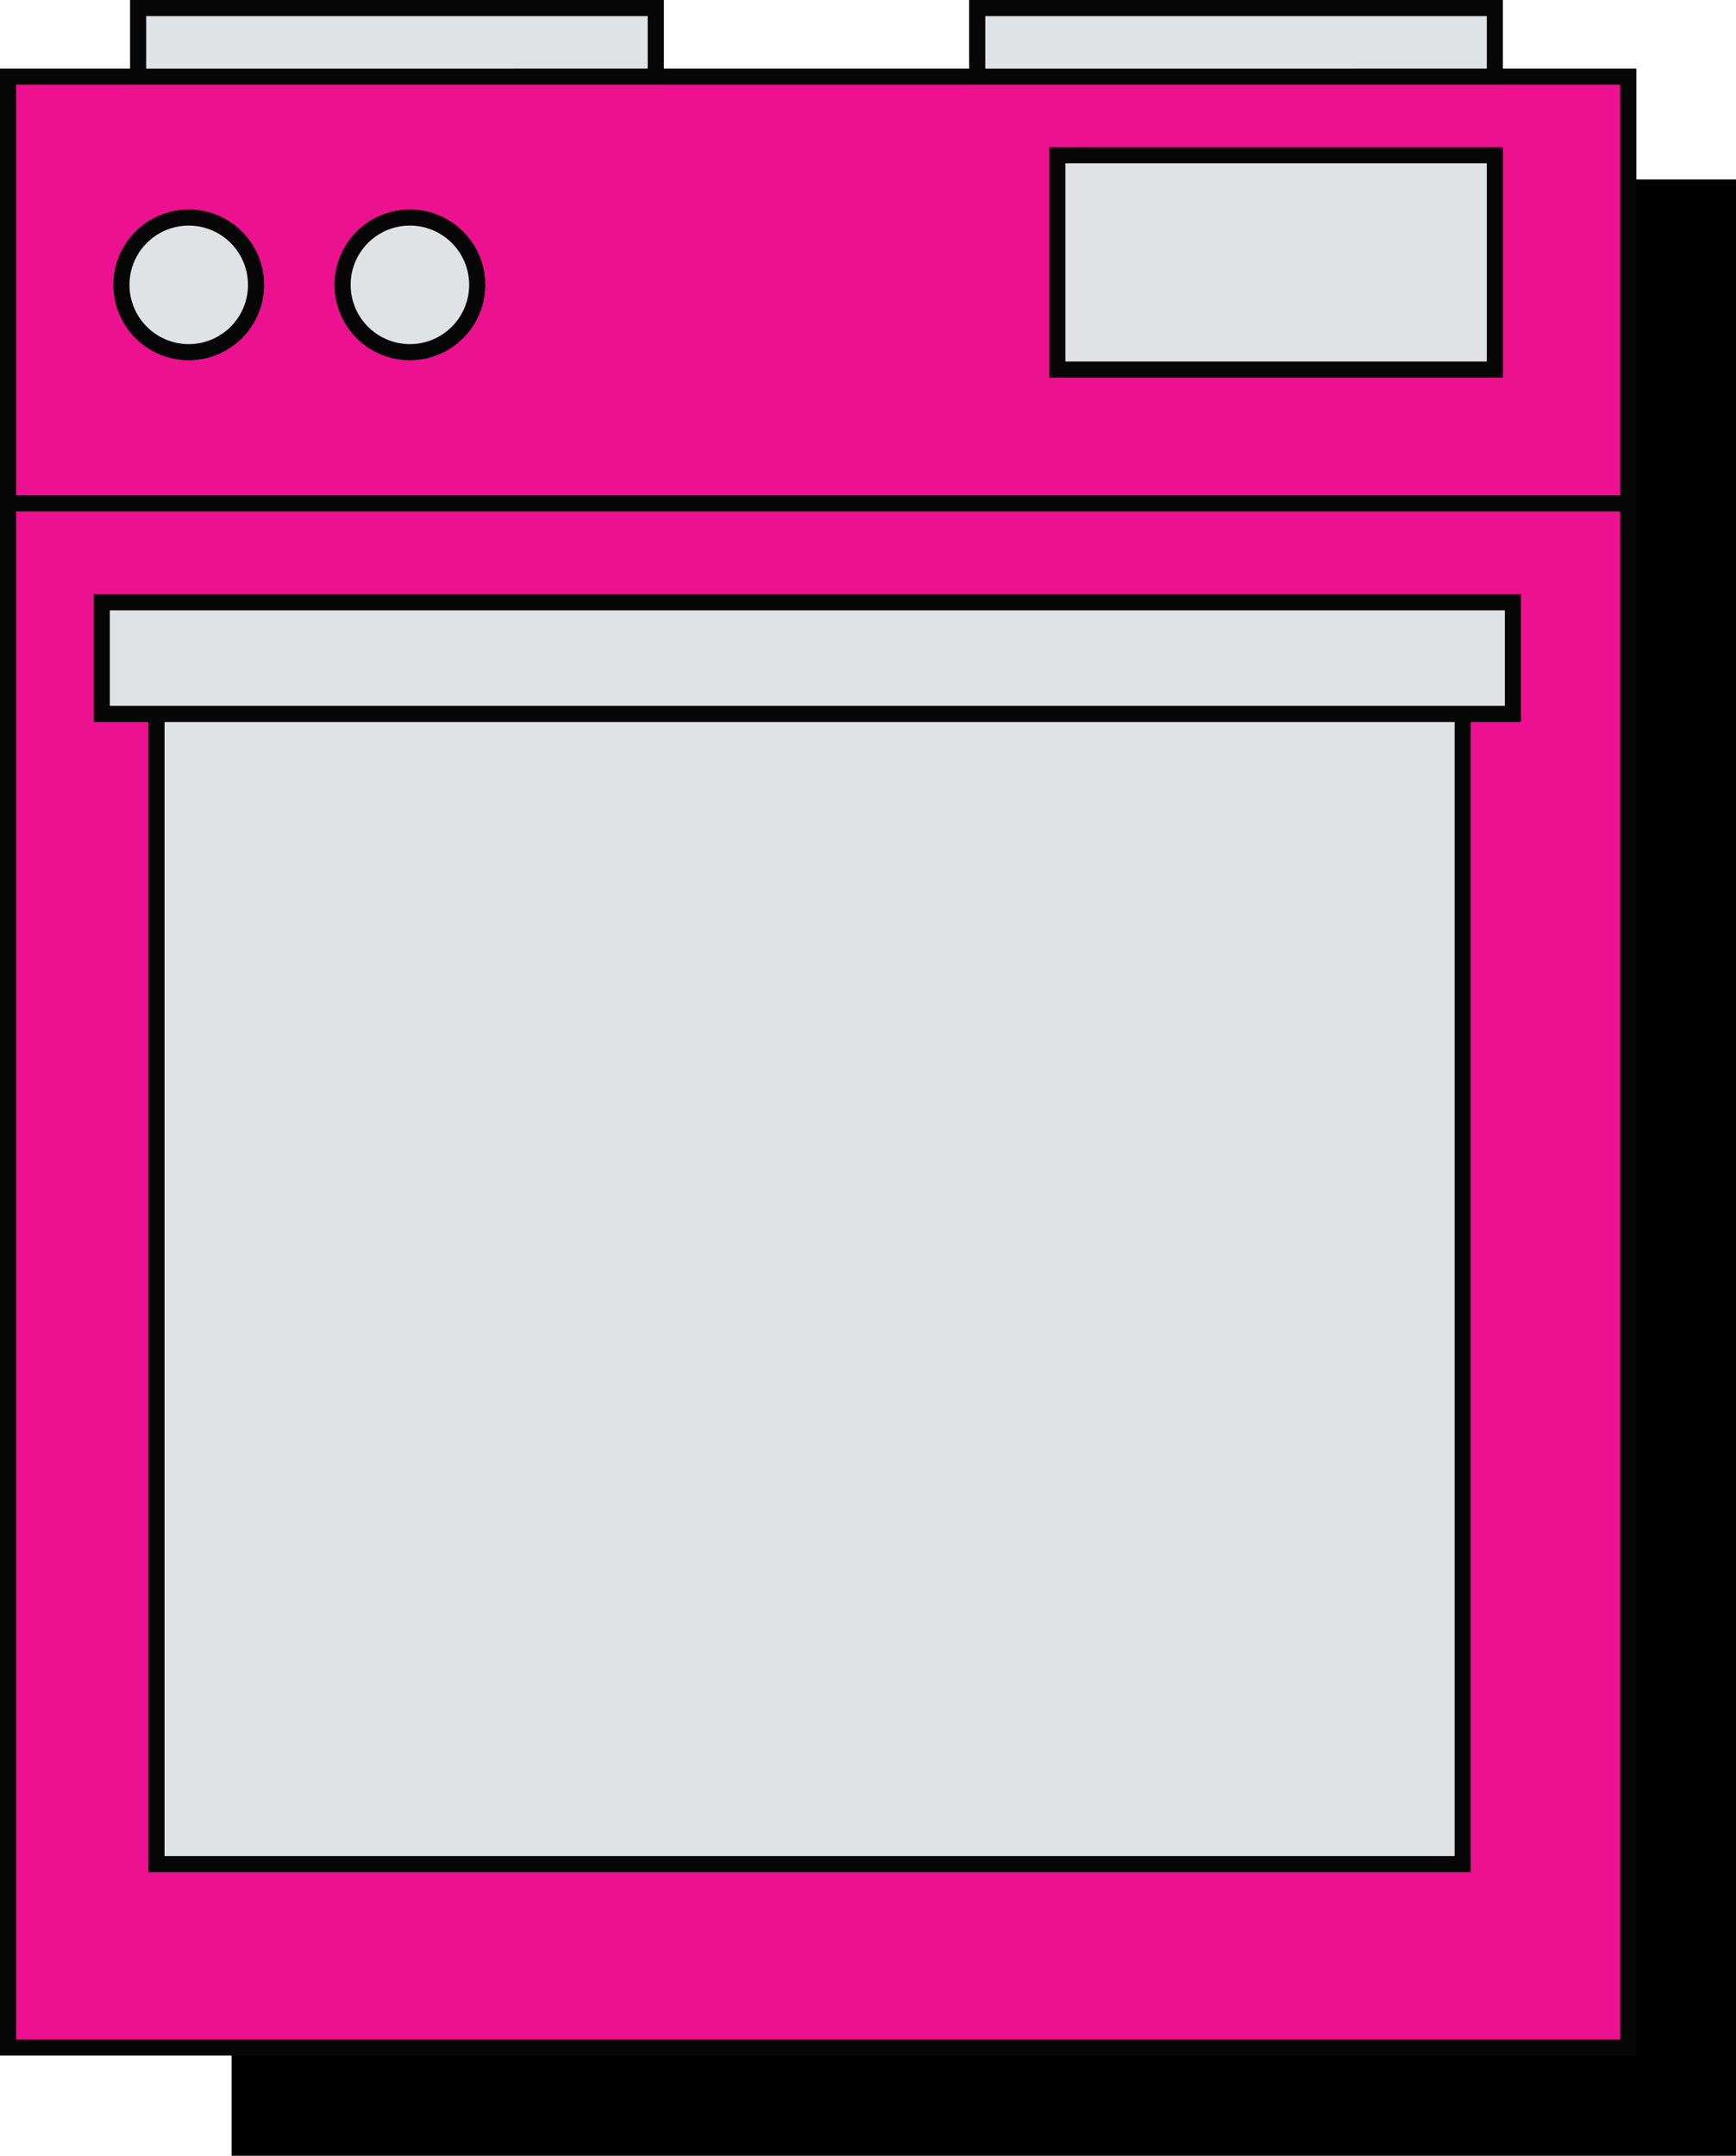
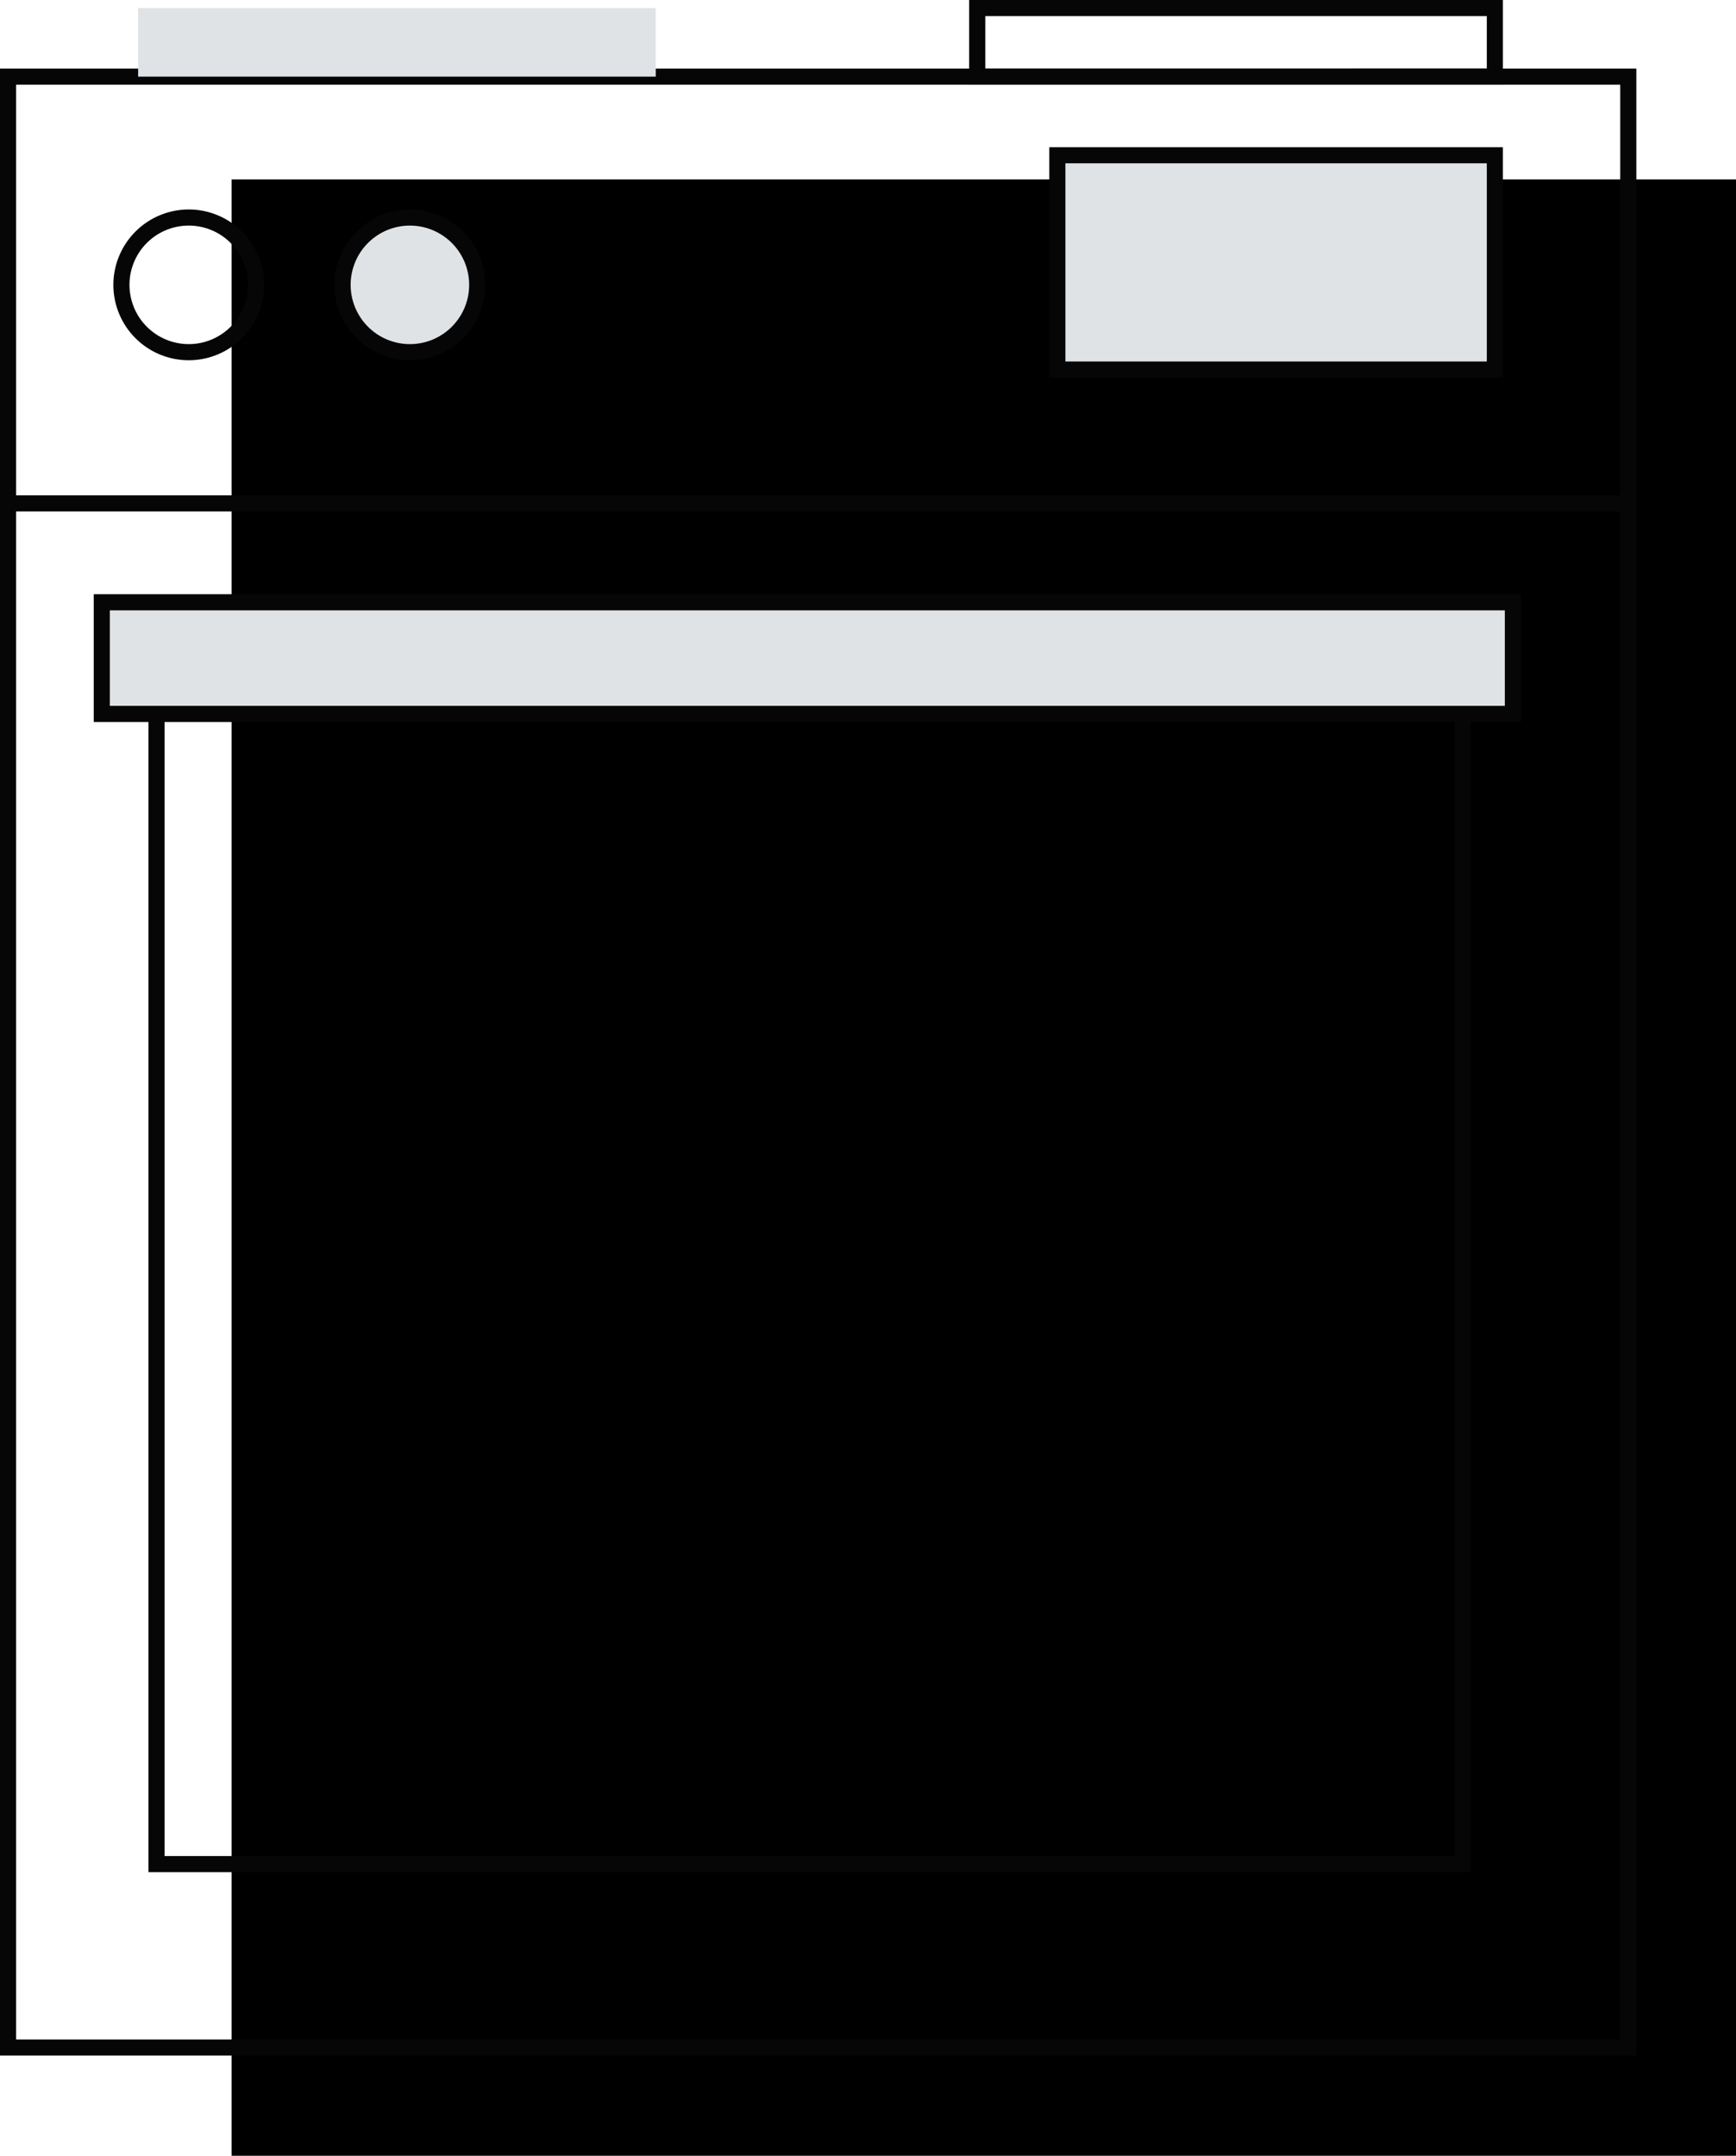
<svg xmlns="http://www.w3.org/2000/svg" width="423.5" height="525.767" viewBox="0 0 423.5 525.767">
  <defs>
    <clipPath id="clip-path">
      <rect id="Rectangle_384892" data-name="Rectangle 384892" width="399.189" height="501.33" fill="none" />
    </clipPath>
  </defs>
  <g id="Group_826197" data-name="Group 826197" transform="translate(-1258.5 -4554.233)">
    <rect id="Rectangle_385340" data-name="Rectangle 385340" width="367" height="482" transform="translate(1315 4598)" />
    <g id="Group_816547" data-name="Group 816547" transform="translate(1258.5 4554.233)">
-       <rect id="Rectangle_384890" data-name="Rectangle 384890" width="395.259" height="480.669" transform="translate(1.965 18.695)" fill="#ec118f" />
      <g id="Group_816431" data-name="Group 816431" transform="translate(0 0)">
        <g id="Group_816430" data-name="Group 816430" clip-path="url(#clip-path)">
          <path id="Rectangle_384891" data-name="Rectangle 384891" d="M-.5-.5H398.689V484.1H-.5ZM394.758,3.431H3.431V480.173H394.758Z" transform="translate(0.5 17.226)" fill="#050605" />
        </g>
      </g>
      <rect id="Rectangle_384893" data-name="Rectangle 384893" width="106.731" height="52.269" transform="translate(257.941 37.862)" fill="#e0e3e5" />
      <path id="Rectangle_384894" data-name="Rectangle 384894" d="M-.5-.5H110.162V55.7H-.5ZM106.231,3.431H3.431V51.769h102.8Z" transform="translate(256.475 36.397)" fill="#050605" />
-       <rect id="Rectangle_384895" data-name="Rectangle 384895" width="318.638" height="300.666" transform="translate(38.177 153.961)" fill="#e0e3e5" />
      <path id="Rectangle_384896" data-name="Rectangle 384896" d="M-.5-.5H322.069V304.1H-.5ZM318.138,3.431H3.431V300.166H318.138Z" transform="translate(36.711 152.496)" fill="#050605" />
      <g id="Group_816433" data-name="Group 816433" transform="translate(0 0)">
        <g id="Group_816432" data-name="Group 816432" clip-path="url(#clip-path)">
-           <path id="Path_405707" data-name="Path 405707" d="M40.375,29.916A16.419,16.419,0,1,1,23.955,13.5,16.419,16.419,0,0,1,40.375,29.916" transform="translate(22.087 39.558)" fill="#e0e3e5" />
          <path id="Ellipse_1" data-name="Ellipse 1" d="M17.885-.5A18.385,18.385,0,1,1-.5,17.885,18.406,18.406,0,0,1,17.885-.5Zm0,32.839A14.454,14.454,0,1,0,3.431,17.885,14.47,14.47,0,0,0,17.885,32.339Z" transform="translate(28.157 51.588)" fill="#050605" />
          <path id="Path_405708" data-name="Path 405708" d="M54.1,29.916A16.419,16.419,0,1,1,37.68,13.5,16.419,16.419,0,0,1,54.1,29.916" transform="translate(62.314 39.558)" fill="#e0e3e5" />
          <path id="Ellipse_2" data-name="Ellipse 2" d="M17.885-.5A18.385,18.385,0,1,1-.5,17.885,18.406,18.406,0,0,1,17.885-.5Zm0,32.839A14.454,14.454,0,1,0,3.431,17.885,14.47,14.47,0,0,0,17.885,32.339Z" transform="translate(82.11 51.588)" fill="#050605" />
          <rect id="Rectangle_384897" data-name="Rectangle 384897" width="126.28" height="16.726" transform="translate(33.696 1.965)" fill="#e0e3e5" />
-           <path id="Rectangle_384898" data-name="Rectangle 384898" d="M-.5-.5H129.711V20.157H-.5ZM125.78,3.431H3.431v12.8H125.78Z" transform="translate(32.23 0.5)" fill="#050605" />
-           <rect id="Rectangle_384899" data-name="Rectangle 384899" width="126.28" height="16.726" transform="translate(238.393 1.965)" fill="#e0e3e5" />
          <path id="Rectangle_384900" data-name="Rectangle 384900" d="M-.5-.5H129.711V20.157H-.5ZM125.78,3.431H3.431v12.8H125.78Z" transform="translate(236.927 0.5)" fill="#050605" />
          <rect id="Rectangle_384901" data-name="Rectangle 384901" width="344.24" height="27.233" transform="translate(24.831 146.885)" fill="#e0e3e5" />
          <path id="Rectangle_384902" data-name="Rectangle 384902" d="M-.5-.5H347.67V30.664H-.5ZM343.74,3.431H3.431v23.3H343.74Z" transform="translate(23.366 145.42)" fill="#050605" />
          <line id="Line_22" data-name="Line 22" x2="395.259" transform="translate(1.965 122.771)" fill="#e0e3e5" />
          <path id="Line_23" data-name="Line 23" d="M395.258,3.431H0V-.5H395.258Z" transform="translate(1.965 121.306)" fill="#050605" />
        </g>
      </g>
    </g>
  </g>
</svg>